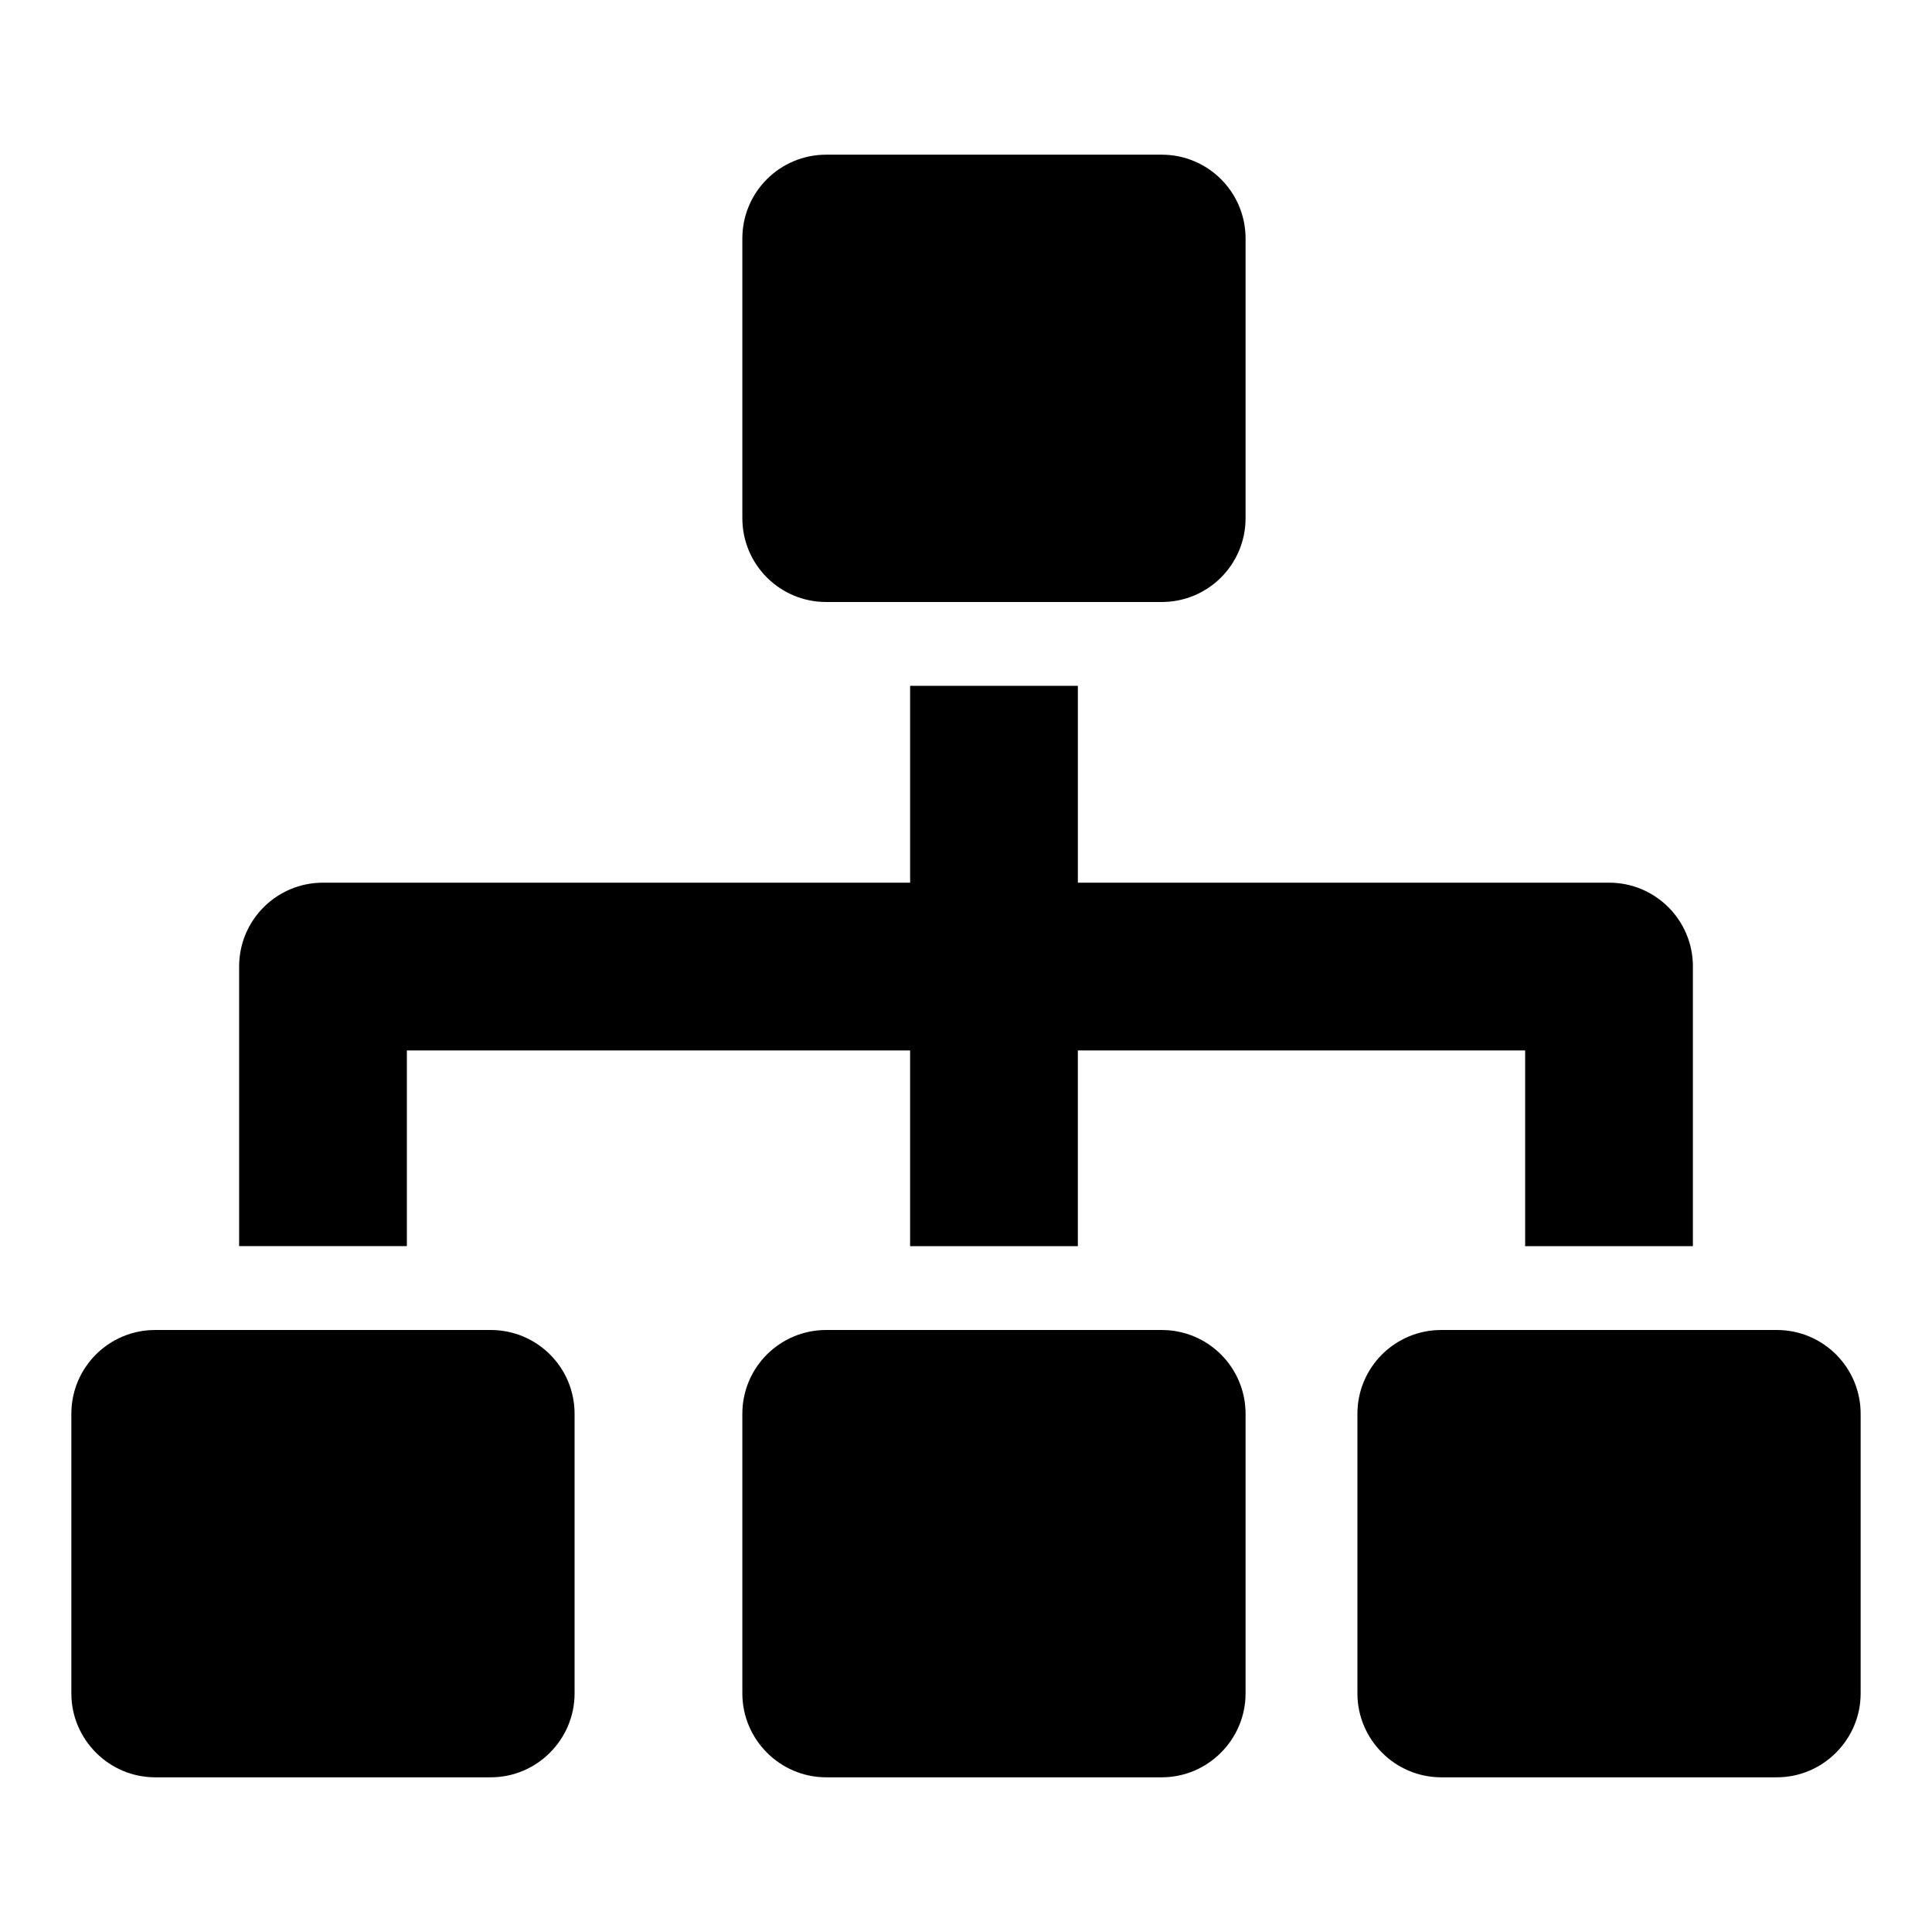
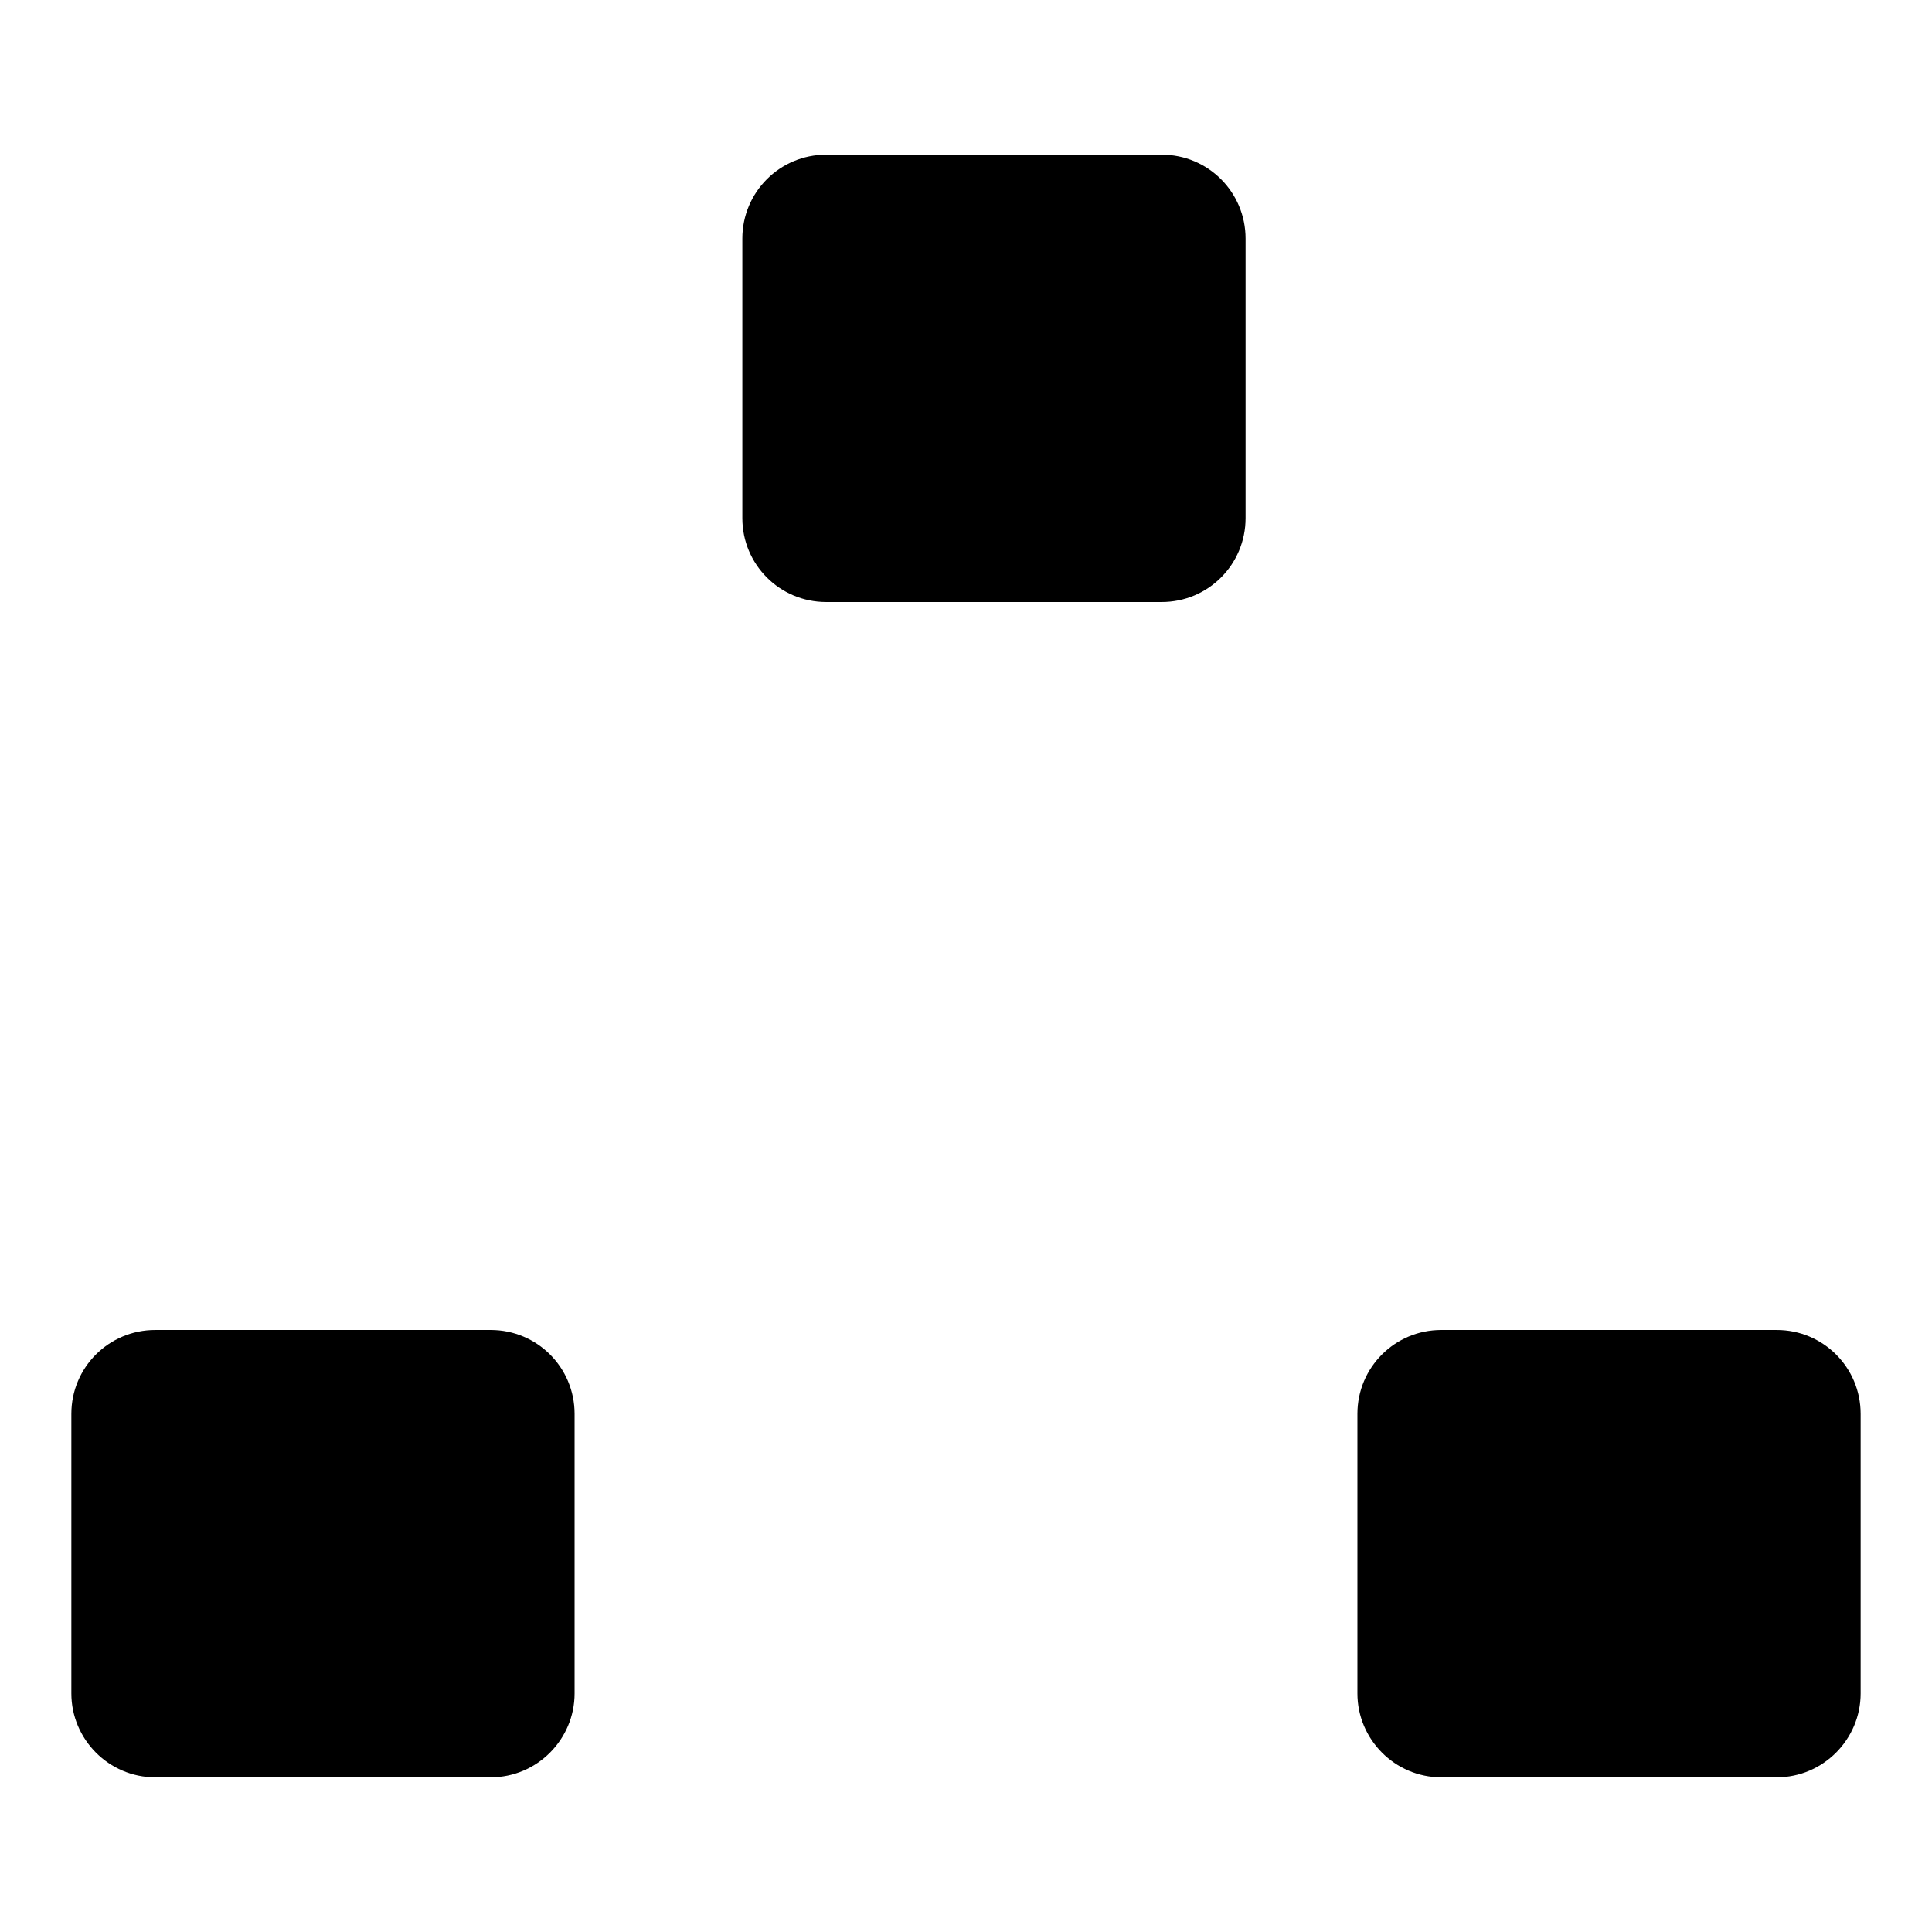
<svg xmlns="http://www.w3.org/2000/svg" fill="#000000" width="800px" height="800px" version="1.1" viewBox="144 144 512 512">
  <g>
-     <path d="m592.63 400.15v74.09h-44.453v-51.863h-118.54v51.863h-44.453v-51.863h-133.36v51.863l-44.453-0.004v-74.09c0-12.301 9.93-22.227 22.227-22.227h155.59v-52.16h44.453v52.16h140.77c12.301 0 22.23 9.93 22.23 22.23z" />
    <path d="m296.27 518.69v74.09c0 12.152-9.93 22.227-22.227 22.227h-88.906c-12.301 0-22.227-10.078-22.227-22.227v-74.09c0-12.301 9.93-22.227 22.227-22.227h88.906c12.297 0 22.227 9.926 22.227 22.227z" />
-     <path d="m474.09 518.69v74.09c0 12.152-9.93 22.227-22.227 22.227h-88.906c-12.301 0-22.227-10.078-22.227-22.227v-74.09c0-12.301 9.93-22.227 22.227-22.227h88.906c12.297 0 22.227 9.926 22.227 22.227z" />
    <path d="m637.09 518.69v74.09c0 12.152-9.93 22.227-22.227 22.227h-88.906c-12.301 0-22.227-10.078-22.227-22.227v-74.09c0-12.301 9.93-22.227 22.227-22.227h88.906c12.297 0 22.227 9.926 22.227 22.227z" />
    <path d="m474.09 207.22v74.09c0 12.301-9.93 22.227-22.227 22.227h-88.906c-12.301 0-22.227-9.93-22.227-22.227v-74.09c0-12.301 9.93-22.227 22.227-22.227h88.906c12.297 0 22.227 9.926 22.227 22.227z" />
  </g>
</svg>